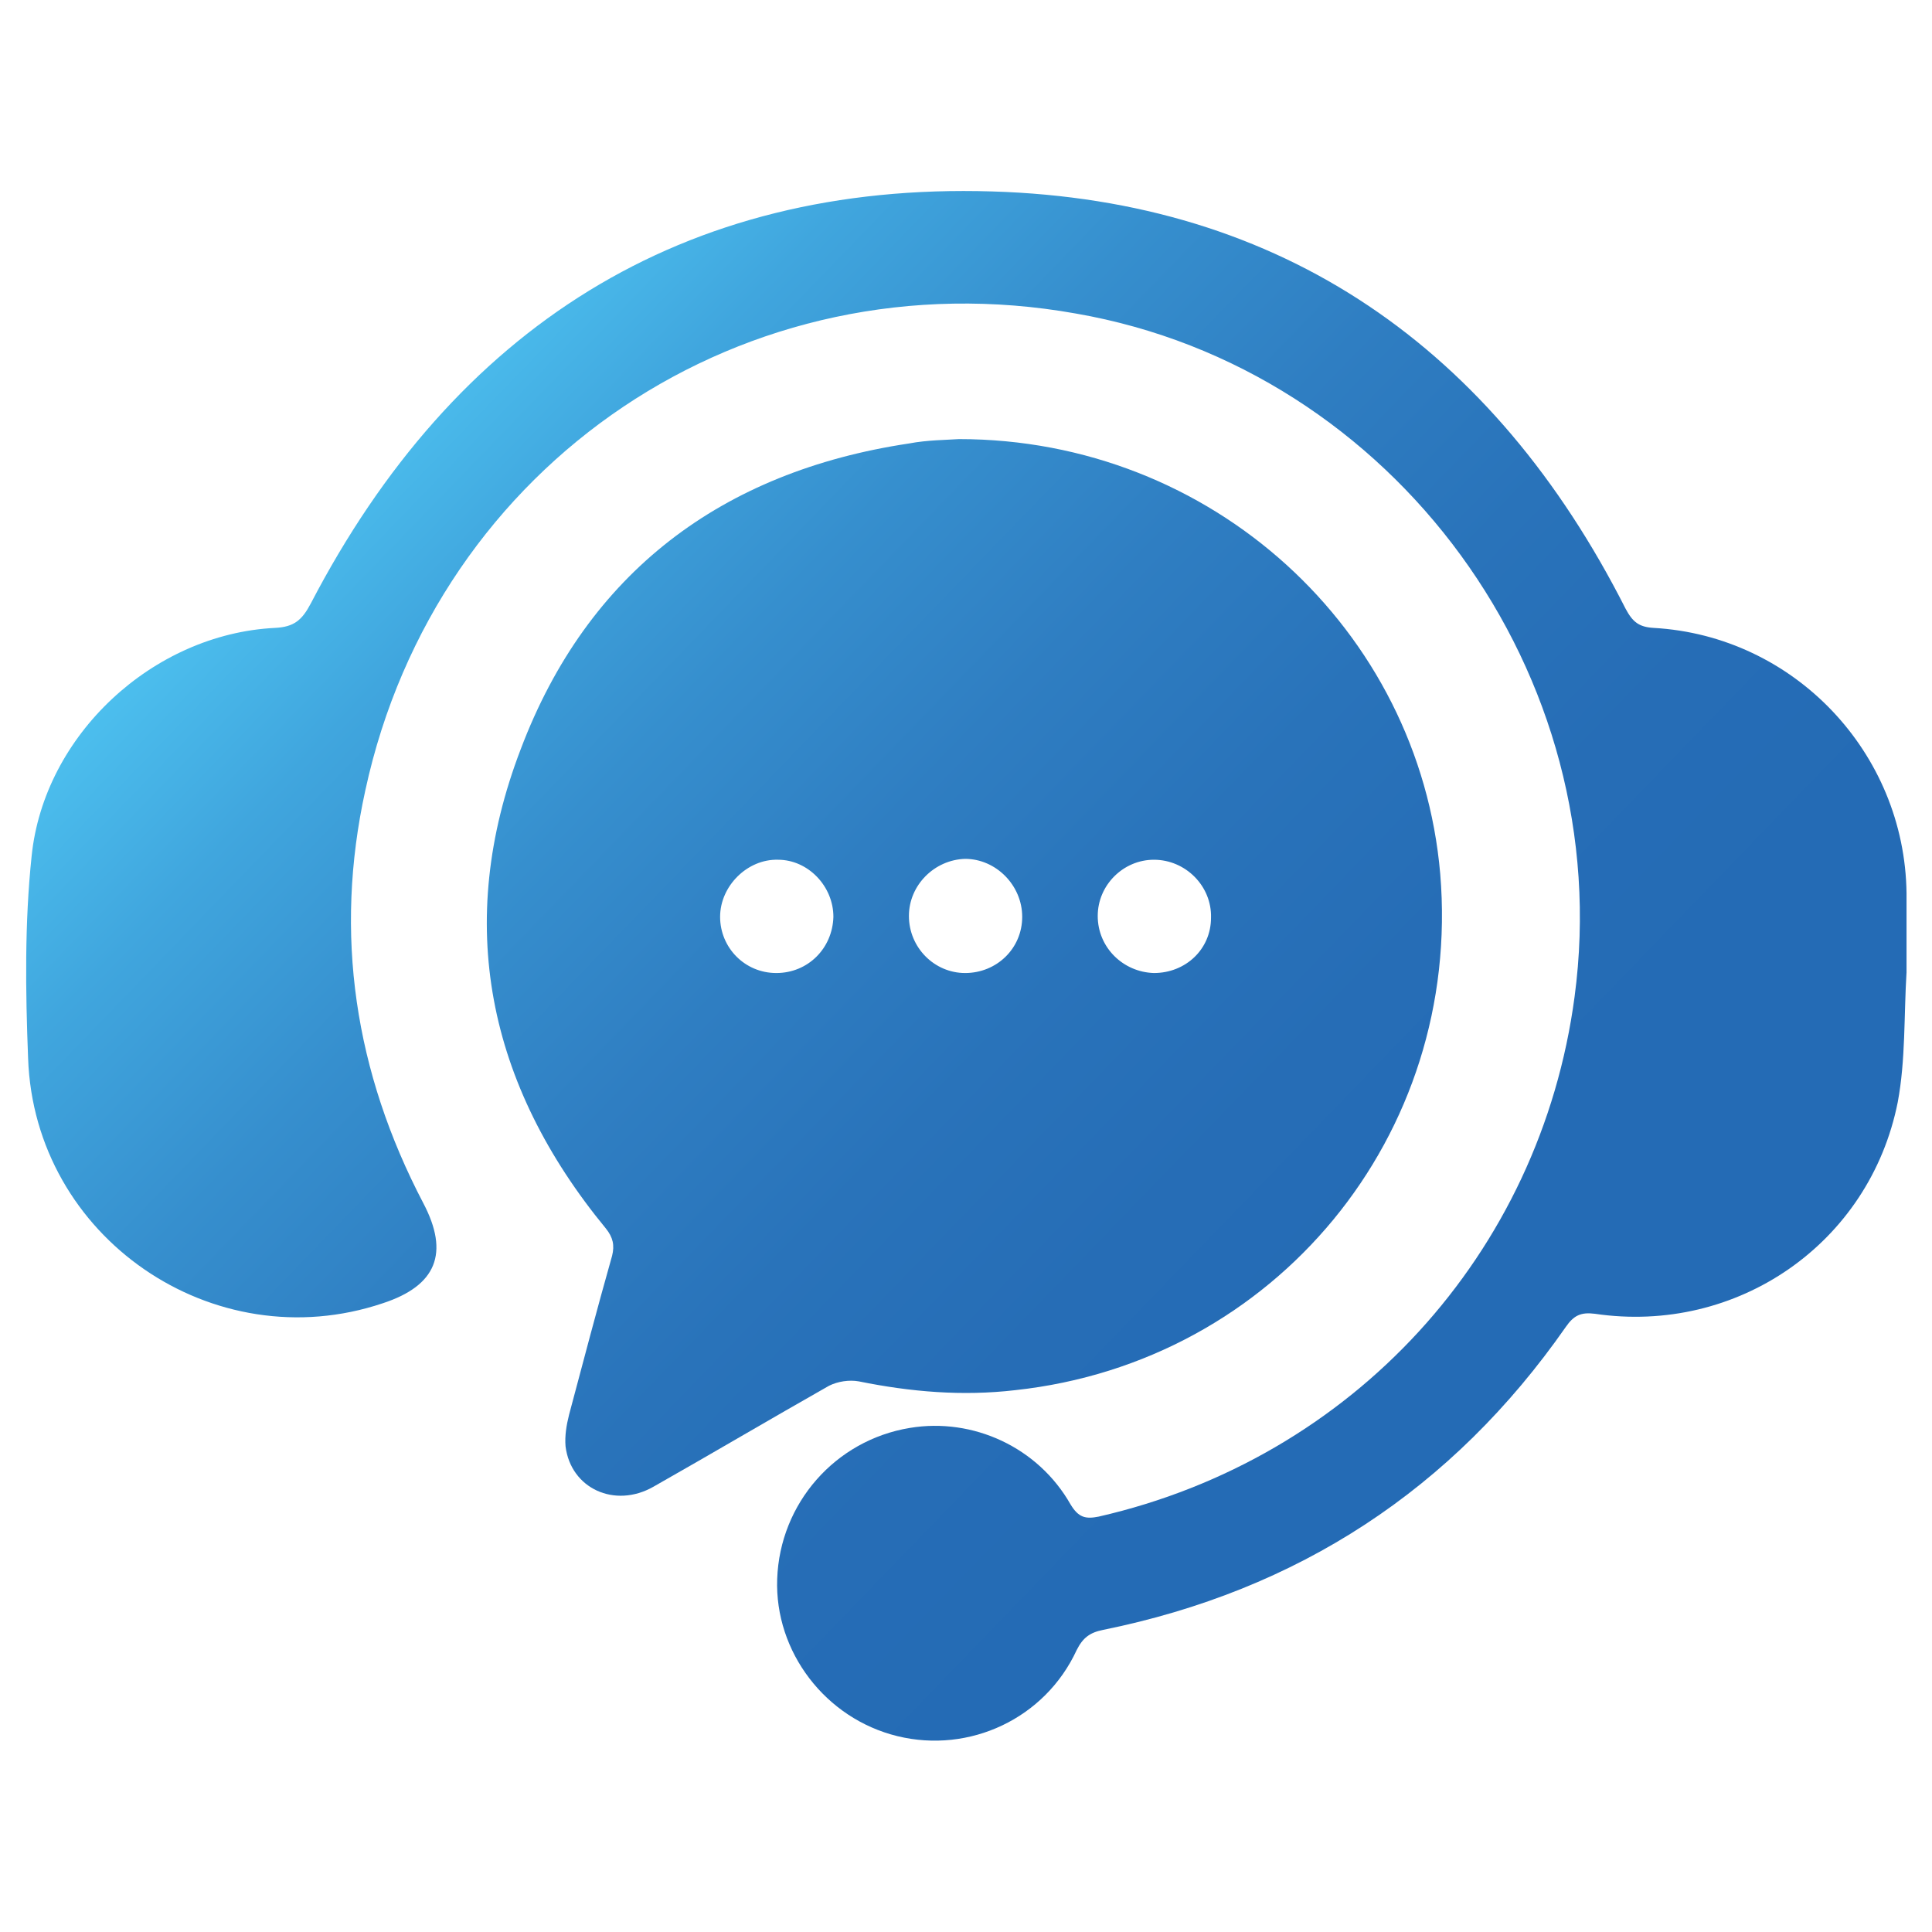
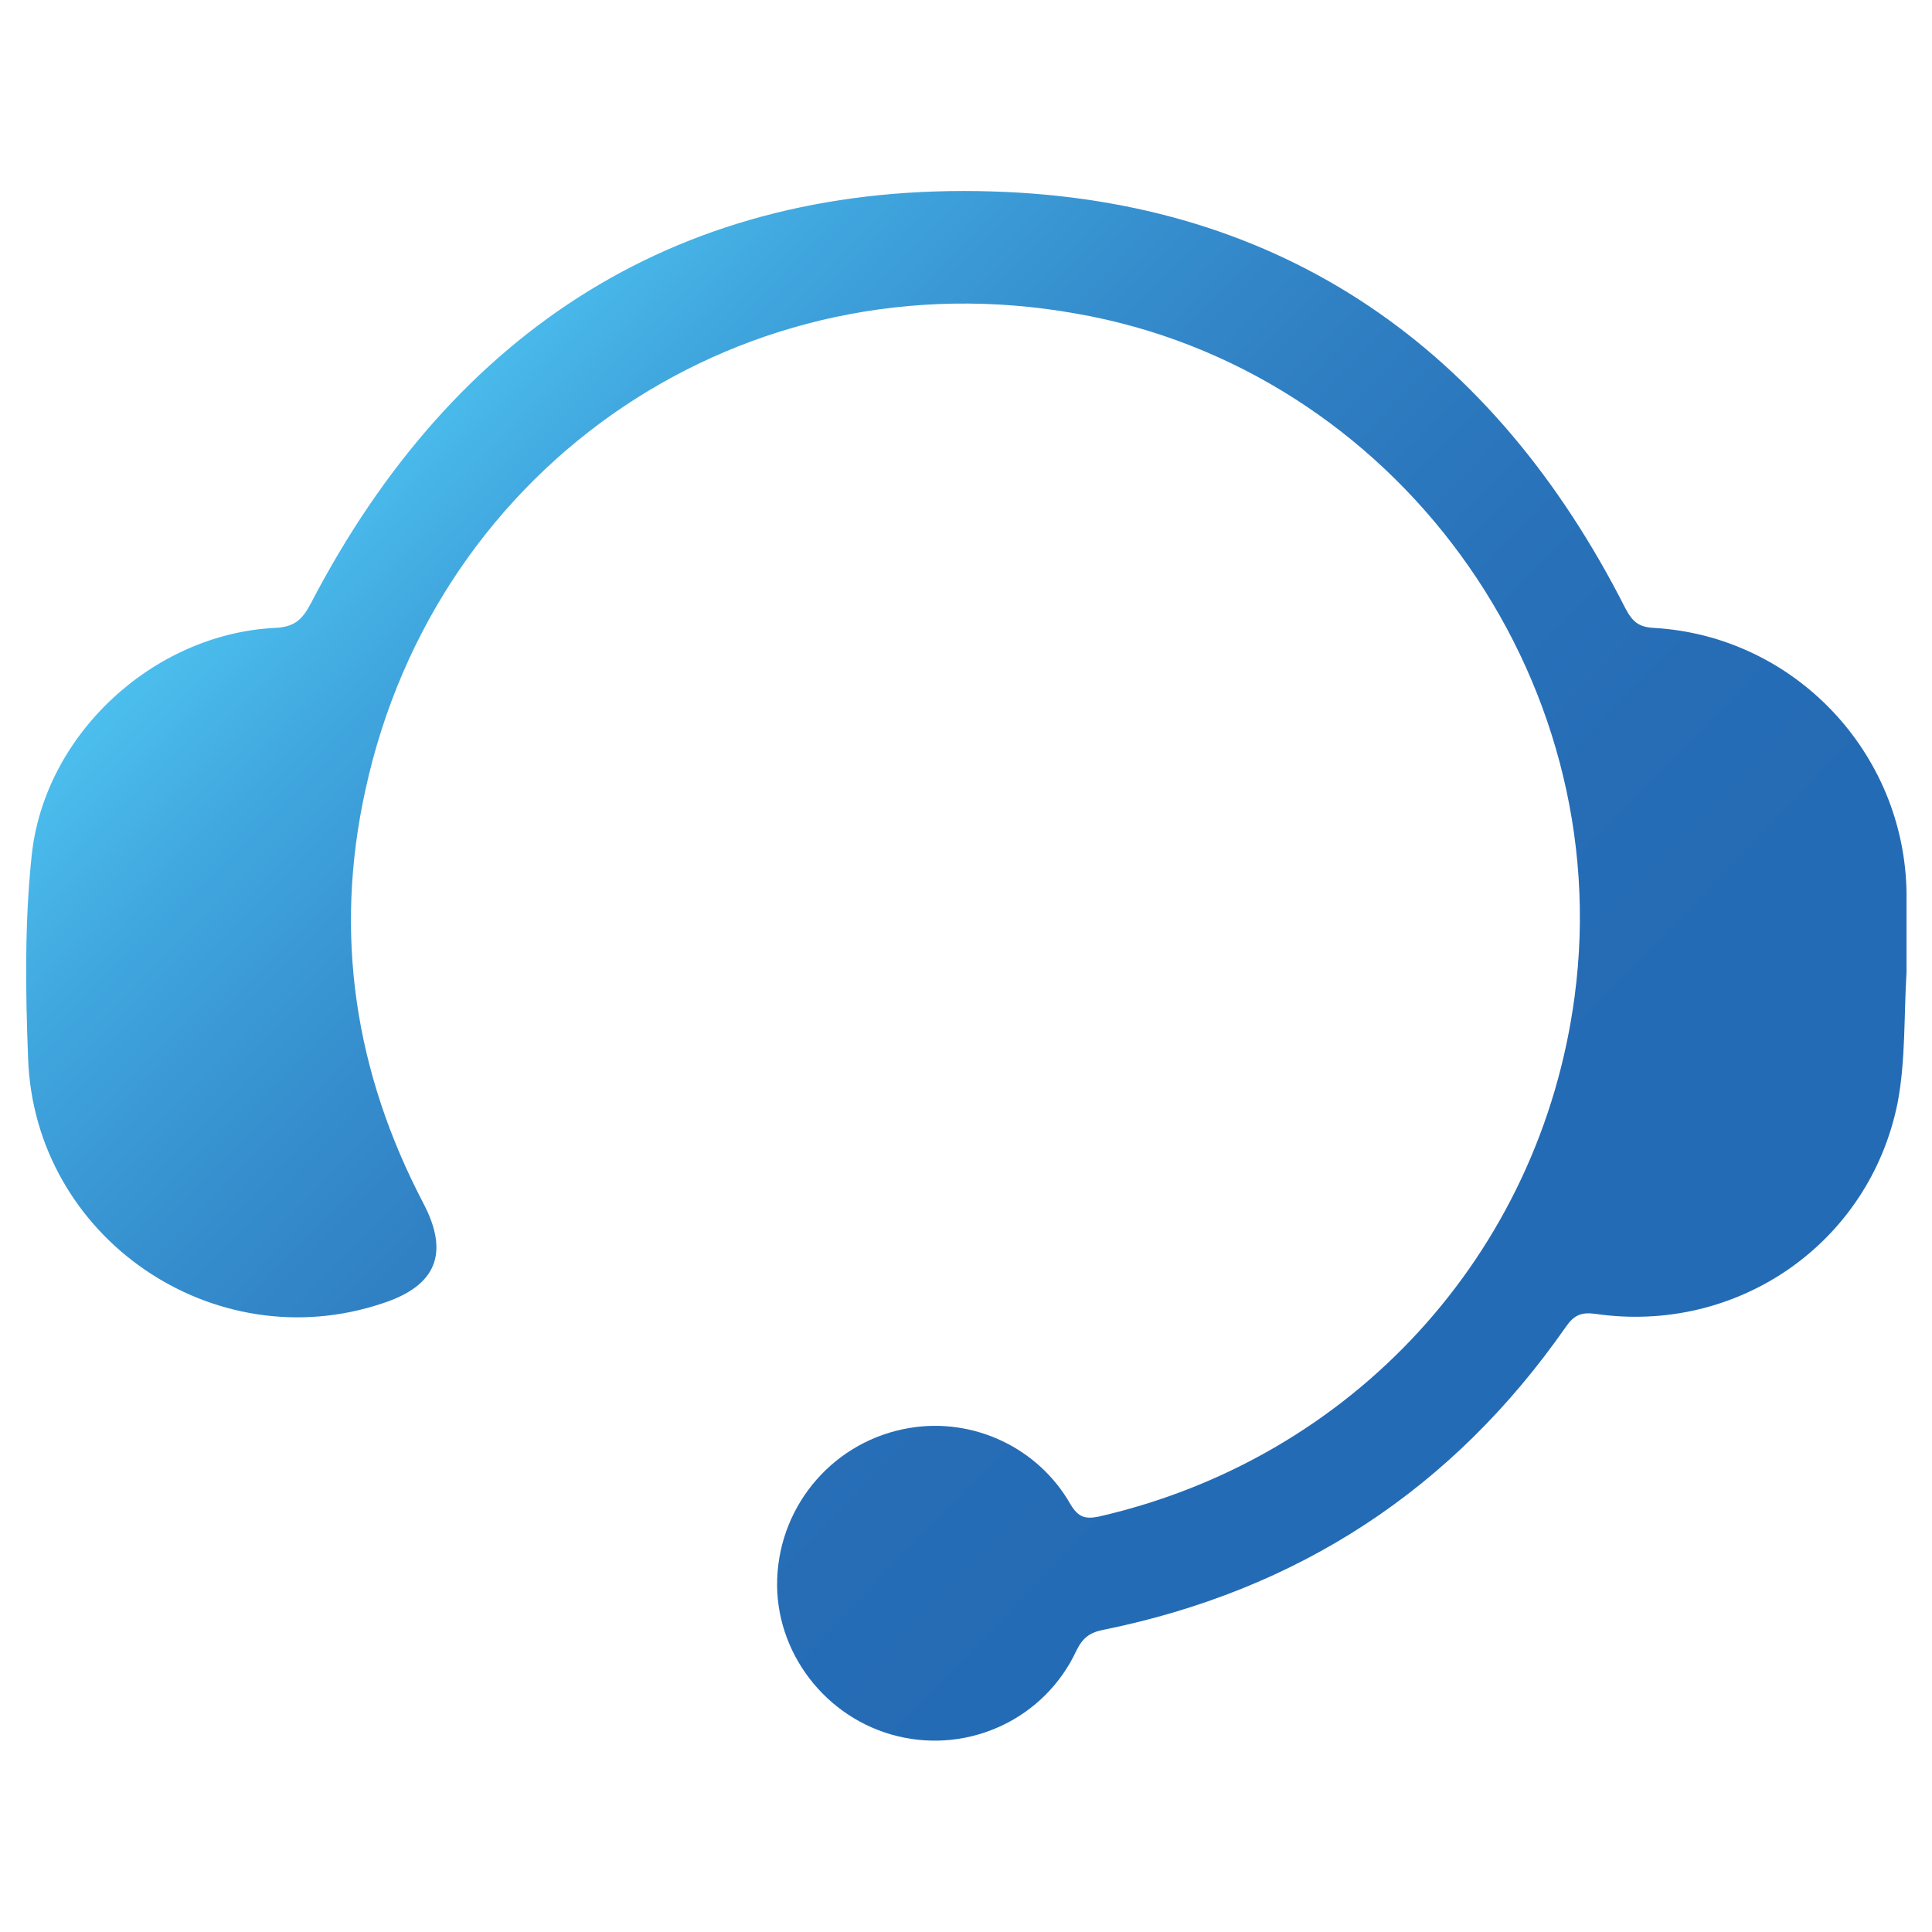
<svg xmlns="http://www.w3.org/2000/svg" version="1.1" id="Layer_1" x="0px" y="0px" viewBox="0 0 22 22" style="enable-background:new 0 0 22 22;" xml:space="preserve">
  <style type="text/css">
	.st0{fill:url(#SVGID_1_);}
	.st1{fill:url(#SVGID_00000090252841188828342600000012498156854417746605_);}
</style>
  <g>
    <linearGradient id="SVGID_1_" gradientUnits="userSpaceOnUse" x1="4.018" y1="4.319" x2="16.477" y2="16.363">
      <stop offset="0" style="stop-color:#4FC5F2" />
      <stop offset="0.151" style="stop-color:#40A6DE" />
      <stop offset="0.303" style="stop-color:#368FCE" />
      <stop offset="0.455" style="stop-color:#2F7EC2" />
      <stop offset="0.607" style="stop-color:#2973BA" />
      <stop offset="0.759" style="stop-color:#266DB6" />
      <stop offset="0.911" style="stop-color:#246BB5" />
    </linearGradient>
    <path class="st0" d="M21.71,11.07c-0.03,0.49-0.01,1-0.1,1.48c-0.32,1.61-1.83,2.65-3.45,2.41c-0.16-0.02-0.24,0.02-0.33,0.15   c-1.29,1.85-3.05,3-5.27,3.45c-0.15,0.03-0.23,0.09-0.3,0.23c-0.36,0.78-1.22,1.18-2.04,0.98c-0.82-0.2-1.4-0.96-1.37-1.79   c0.03-0.86,0.66-1.58,1.51-1.72c0.72-0.12,1.46,0.22,1.83,0.87c0.09,0.15,0.17,0.17,0.32,0.14c2.89-0.66,5.03-2.99,5.42-5.92   c0.49-3.66-2.05-7.15-5.68-7.78C8.49,2.9,4.97,5.26,4.16,9c-0.36,1.64-0.12,3.21,0.66,4.7c0.3,0.57,0.15,0.94-0.46,1.14   c-1.93,0.65-3.97-0.75-4.04-2.79c-0.03-0.77-0.04-1.54,0.04-2.3c0.14-1.38,1.38-2.53,2.77-2.6c0.22-0.01,0.31-0.09,0.41-0.28   c1.63-3.13,4.23-4.8,7.76-4.69c3.31,0.1,5.71,1.79,7.21,4.75c0.08,0.15,0.15,0.21,0.32,0.22c1.6,0.09,2.86,1.42,2.88,3.02   c0,0.3,0,0.6,0,0.91C21.7,11.07,21.7,11.07,21.71,11.07z" />
    <linearGradient id="SVGID_00000158021387913565806990000001776507493735472030_" gradientUnits="userSpaceOnUse" x1="3.557" y1="4.797" x2="16.016" y2="16.84">
      <stop offset="0" style="stop-color:#4FC5F2" />
      <stop offset="0.151" style="stop-color:#40A6DE" />
      <stop offset="0.303" style="stop-color:#368FCE" />
      <stop offset="0.455" style="stop-color:#2F7EC2" />
      <stop offset="0.607" style="stop-color:#2973BA" />
      <stop offset="0.759" style="stop-color:#266DB6" />
      <stop offset="0.911" style="stop-color:#246BB5" />
    </linearGradient>
-     <path style="fill:url(#SVGID_00000158021387913565806990000001776507493735472030_);" d="M10.92,5c2.88,0,5.24,2.17,5.48,4.95   c0.25,2.98-1.88,5.56-4.84,5.88c-0.6,0.07-1.19,0.02-1.78-0.1c-0.11-0.02-0.24,0-0.34,0.05c-0.67,0.38-1.33,0.77-2,1.15   c-0.44,0.25-0.94,0.02-1-0.46c-0.01-0.12,0.01-0.24,0.04-0.36c0.16-0.6,0.32-1.21,0.49-1.81c0.03-0.12,0.01-0.21-0.07-0.31   c-1.35-1.64-1.73-3.48-0.97-5.46c0.76-2.01,2.29-3.16,4.42-3.48C10.56,5.01,10.78,5.01,10.92,5z M10.99,11.08   c0.36,0,0.65-0.28,0.65-0.64c0-0.36-0.3-0.66-0.65-0.66c-0.35,0.01-0.64,0.3-0.64,0.65C10.35,10.79,10.64,11.08,10.99,11.08z    M8.84,11.08c0.36,0,0.64-0.28,0.65-0.64c0-0.35-0.29-0.65-0.63-0.65c-0.35-0.01-0.66,0.3-0.66,0.65   C8.2,10.79,8.48,11.08,8.84,11.08z M13.14,11.08c0.36,0,0.65-0.27,0.65-0.63c0.01-0.36-0.29-0.66-0.65-0.66   c-0.35,0-0.64,0.29-0.64,0.64C12.5,10.79,12.79,11.07,13.14,11.08z" />
  </g>
</svg>